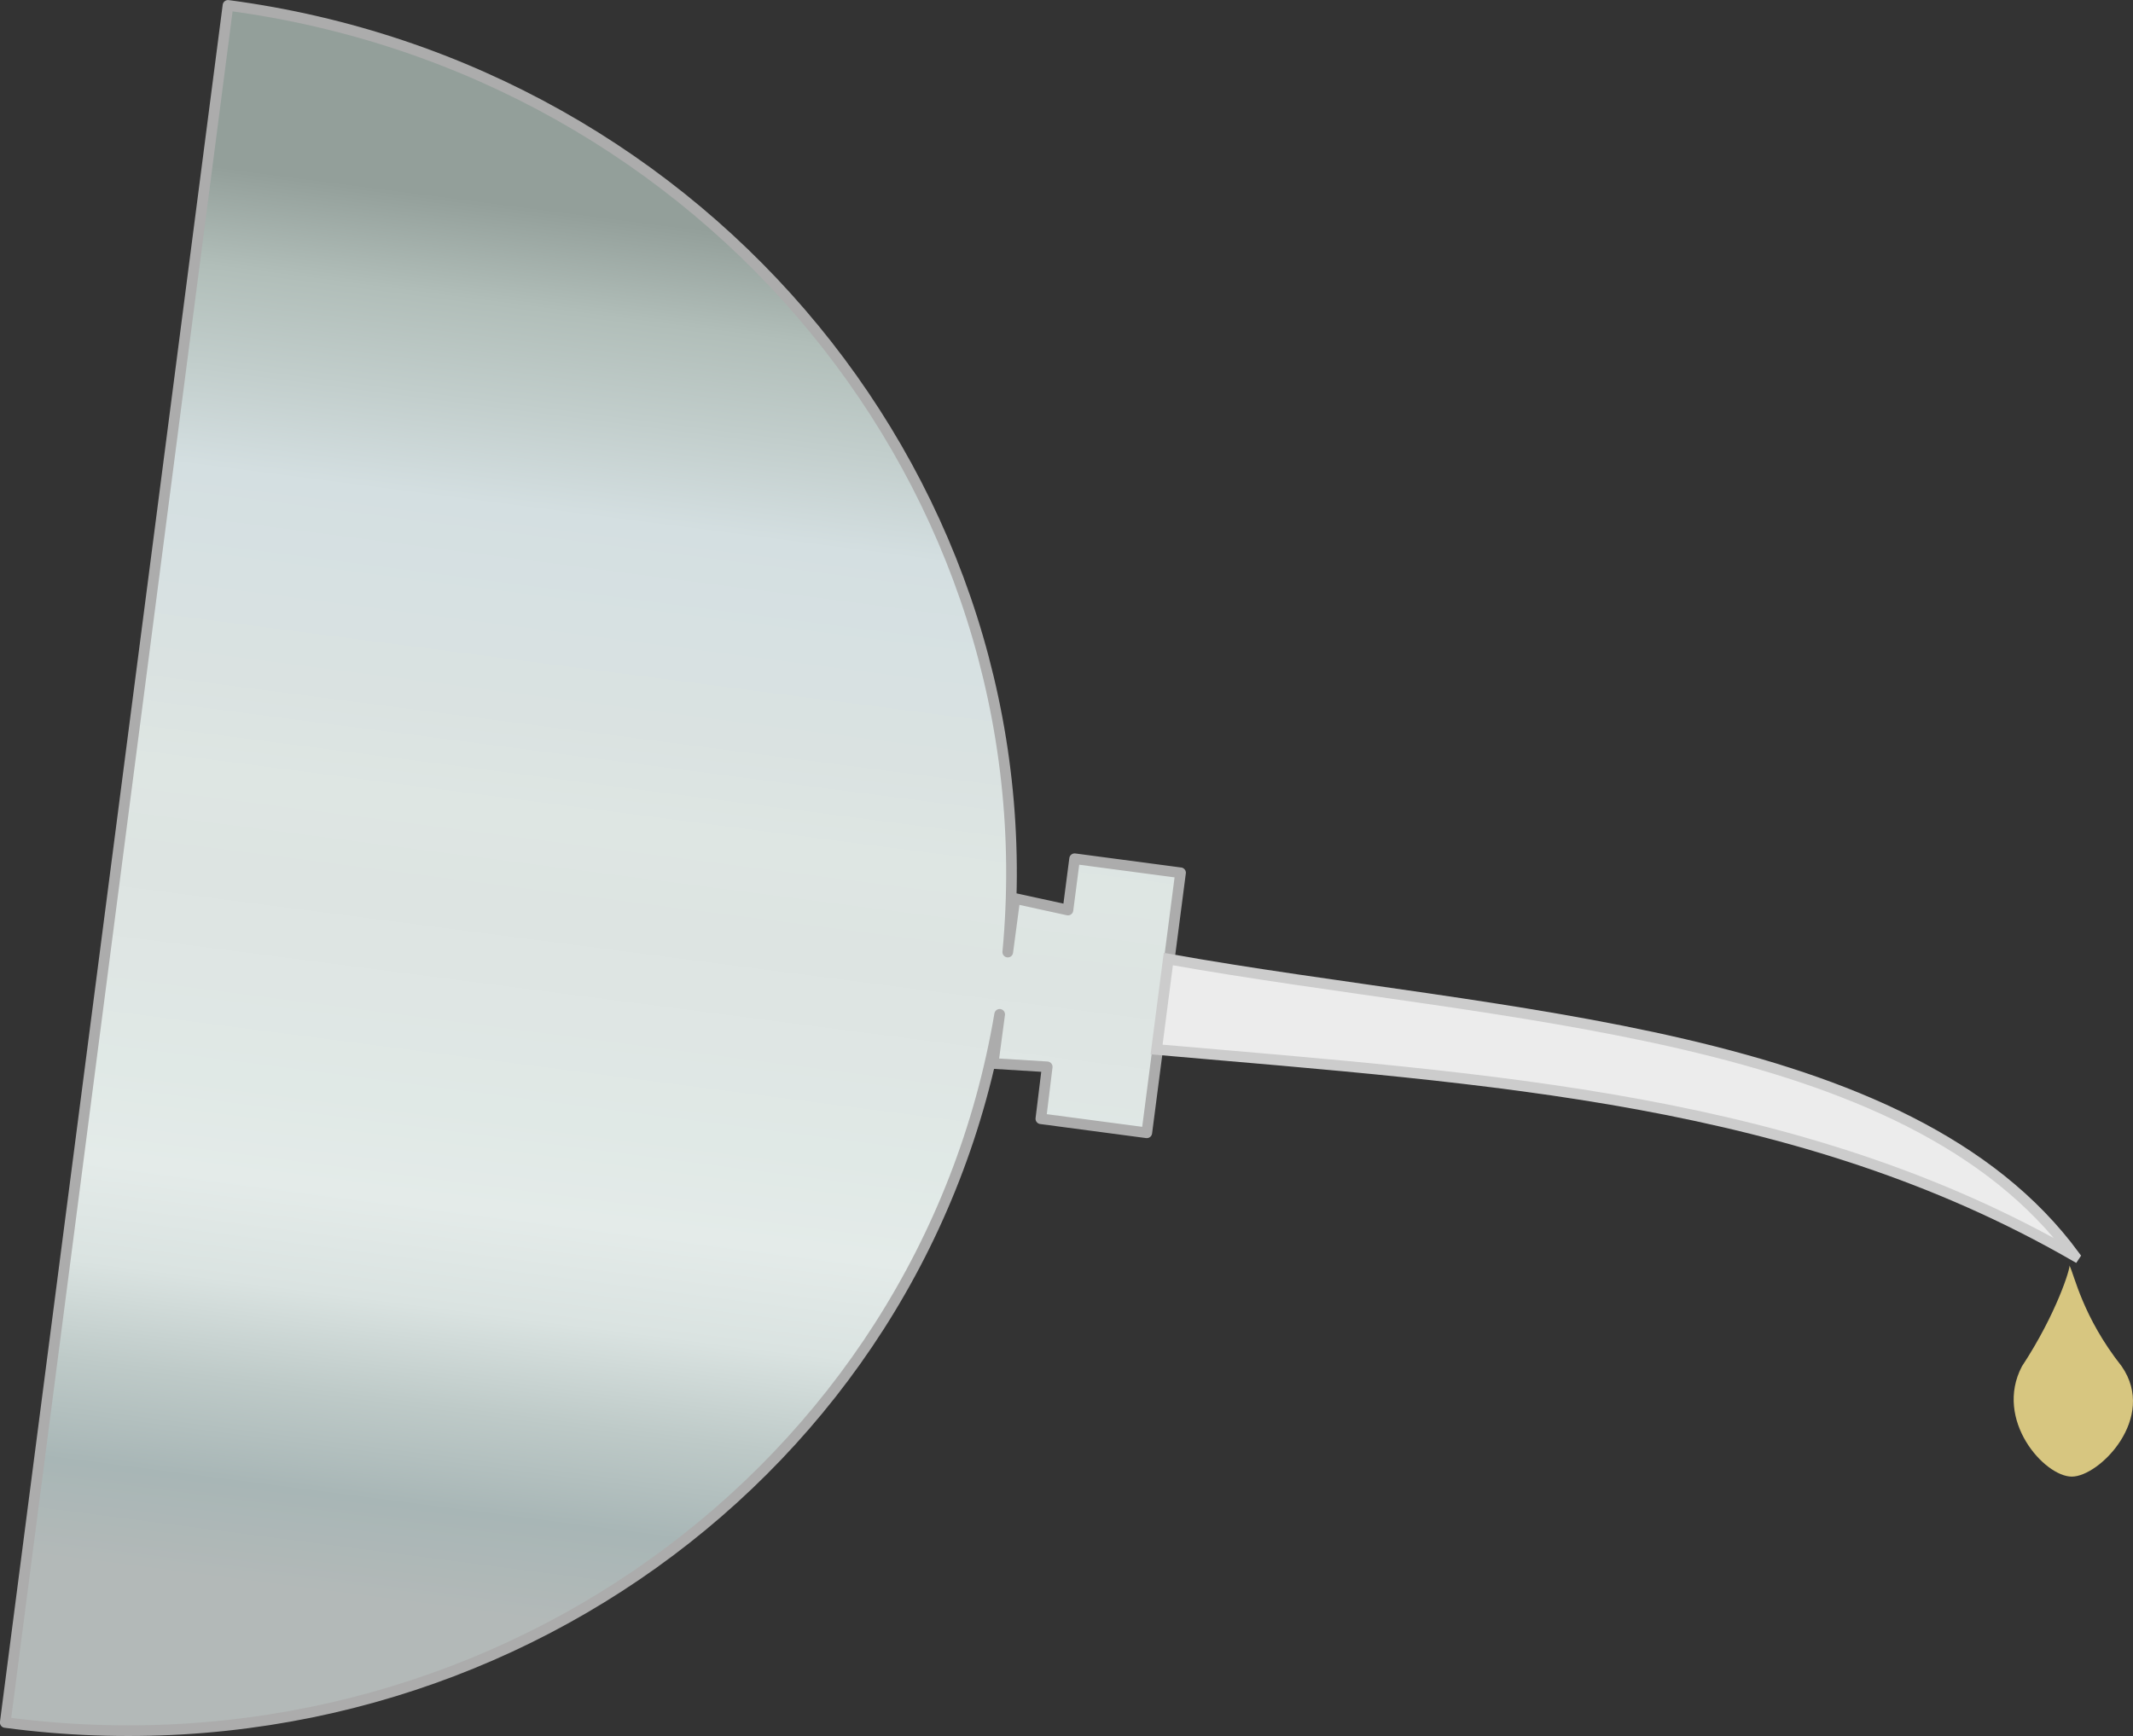
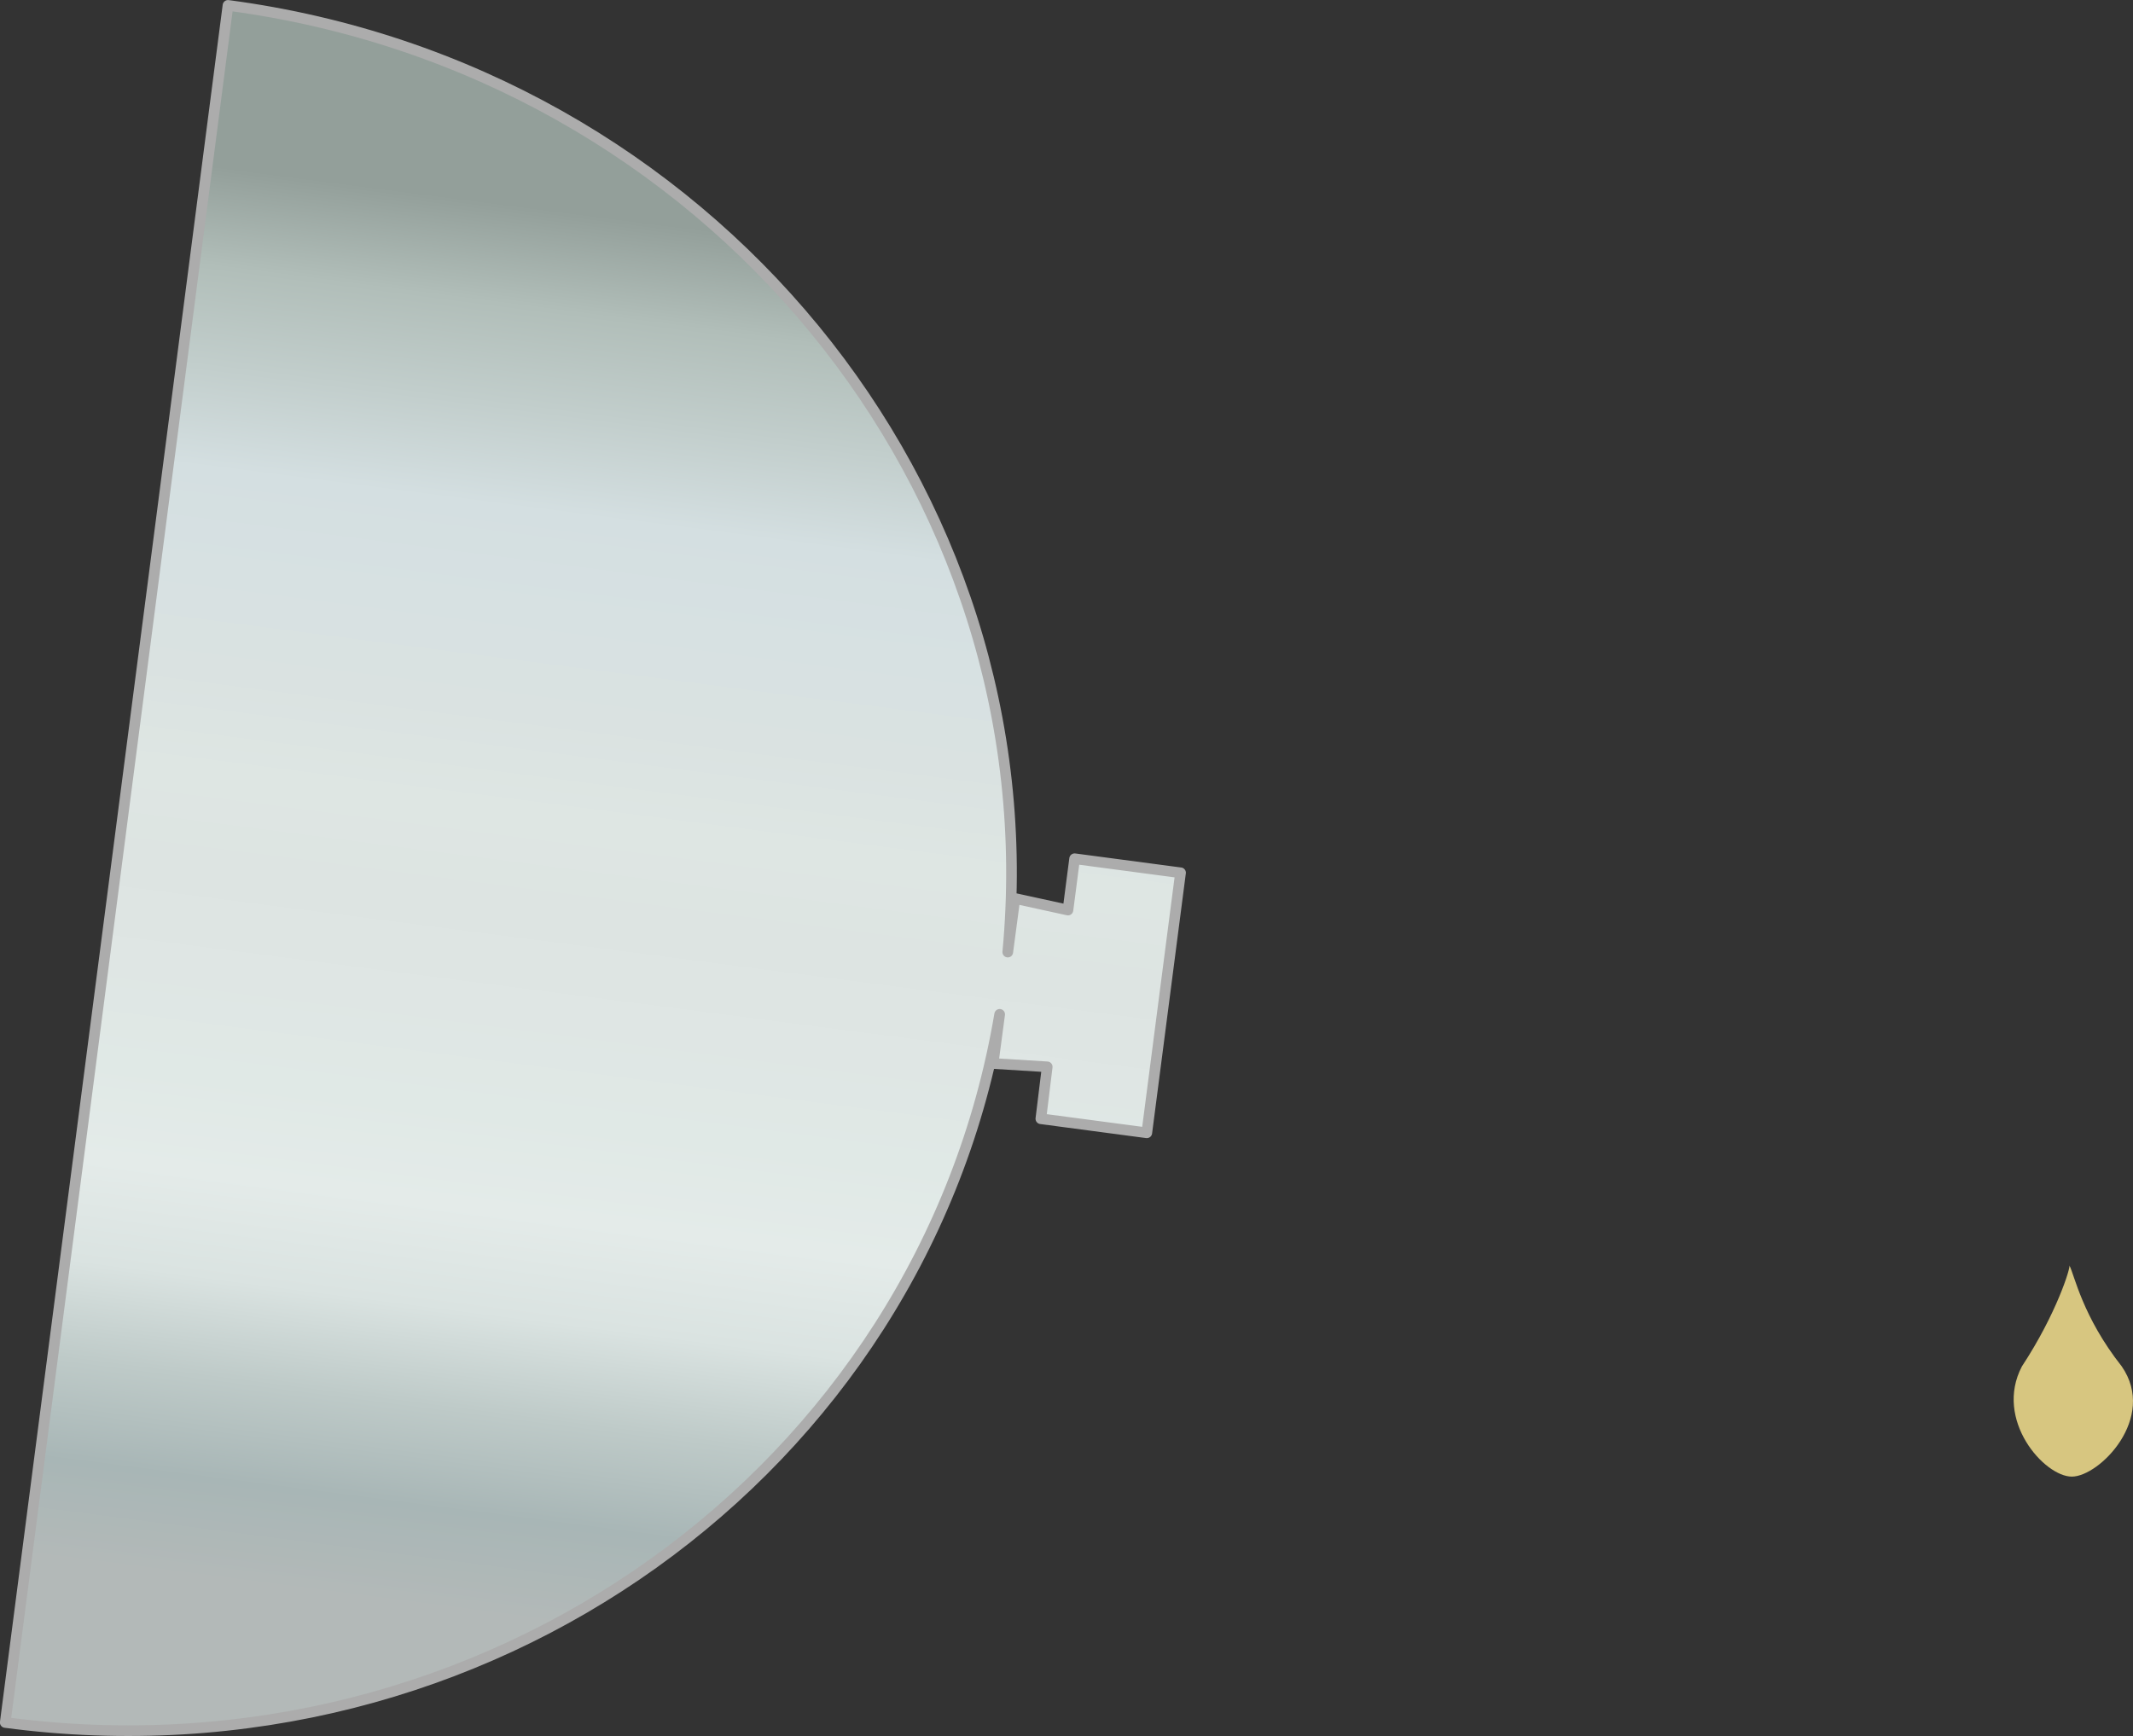
<svg xmlns="http://www.w3.org/2000/svg" xmlns:ns1="http://www.inkscape.org/namespaces/inkscape" id="svg3003" viewBox="0 0 400.49 326" version="1.1" ns1:version="0.91 r13725">
  <rect x="0" y="0" width="400.49" height="326" fill="#333333" stroke="none" />
  <title id="title3227">Oil Can</title>
  <defs id="defs3005">
    <linearGradient id="linearGradient3258" y2="629.24" gradientUnits="userSpaceOnUse" x2="524.12" gradientTransform="matrix(-.146 1.123 -1.111 -.147 1018.9 43.284)" y1="629.85" x1="291.56">
      <stop id="stop3006" style="stop-color:#939f9a" offset="0" />
      <stop id="stop3008" style="stop-color:#b1beb9" offset=".071" />
      <stop id="stop3010" style="stop-color:#c2cecc" offset=".143" />
      <stop id="stop3012" style="stop-color:#d4dfe1" offset=".214" />
      <stop id="stop3014" style="stop-color:#d7e1e2" offset=".286" />
      <stop id="stop3016" style="stop-color:#dae2e1" offset=".357" />
      <stop id="stop3018" style="stop-color:#dee6e3" offset=".429" />
      <stop id="stop3020" style="stop-color:#dde4e2" offset=".5" />
      <stop id="stop3022" style="stop-color:#dfe6e4" offset=".571" />
      <stop id="stop3024" style="stop-color:#e0e9e6" offset=".643" />
      <stop id="stop3026" style="stop-color:#e4ebe9" offset=".714" />
      <stop id="stop3028" style="stop-color:#dae3e1" offset=".786" />
      <stop id="stop3030" style="stop-color:#becac8" offset=".857" />
      <stop id="stop3032" style="stop-color:#a8b6b6" offset=".929" />
      <stop id="stop3034" style="stop-color:#b3b9b8" offset="1" />
    </linearGradient>
  </defs>
  <g id="layer1" transform="translate(-171.81 -363.17)">
    <g id="g3253" transform="translate(31.533 128.67)">
      <path id="path3013" style="stroke-linejoin:round;fill-rule:evenodd;stroke:#acacac;stroke-linecap:round;stroke-width:2;fill:url(#linearGradient3258)" d="m361.94 398.4-19.893-2.64-1.25 9.638-9.959-2.179-1.342 10.072c8.19-86.88-56.21-165.8-146.34-177.77-0.023-0.003-0.046-0.006-0.07-0.009l-41.822 322.45 0.07 0.009c89.92 11.933 172.12-47.241 186.64-132.99l-1.232 9.229 10.16 0.628-1.194 9.749 19.893 2.64 6.334-48.833z" />
-       <path id="path3919" style="stroke:#cccccc;stroke-width:2;fill:#ececec" d="m529.8 470.32c-31.43-42.8-107.42-44.52-170.16-55.72l-2.203 16.982c63.476 5.545 120.75 9.062 172.36 38.742z" />
-       <path id="path3205" style="fill-rule:evenodd;fill:#d7c680" d="m538.66 491.1c6.674 9.671-4.199 20.689-9.379 20.689s-14.634-10.646-9.379-20.689c6.561-9.968 9.185-18.661 8.924-18.971 0.946 1.772 2.437 9.603 9.835 18.971z" />
+       <path id="path3205" style="fill-rule:evenodd;fill:#d7c680" d="m538.66 491.1c6.674 9.671-4.199 20.689-9.379 20.689s-14.634-10.646-9.379-20.689c6.561-9.968 9.185-18.661 8.924-18.971 0.946 1.772 2.437 9.603 9.835 18.971" />
    </g>
  </g>
</svg>